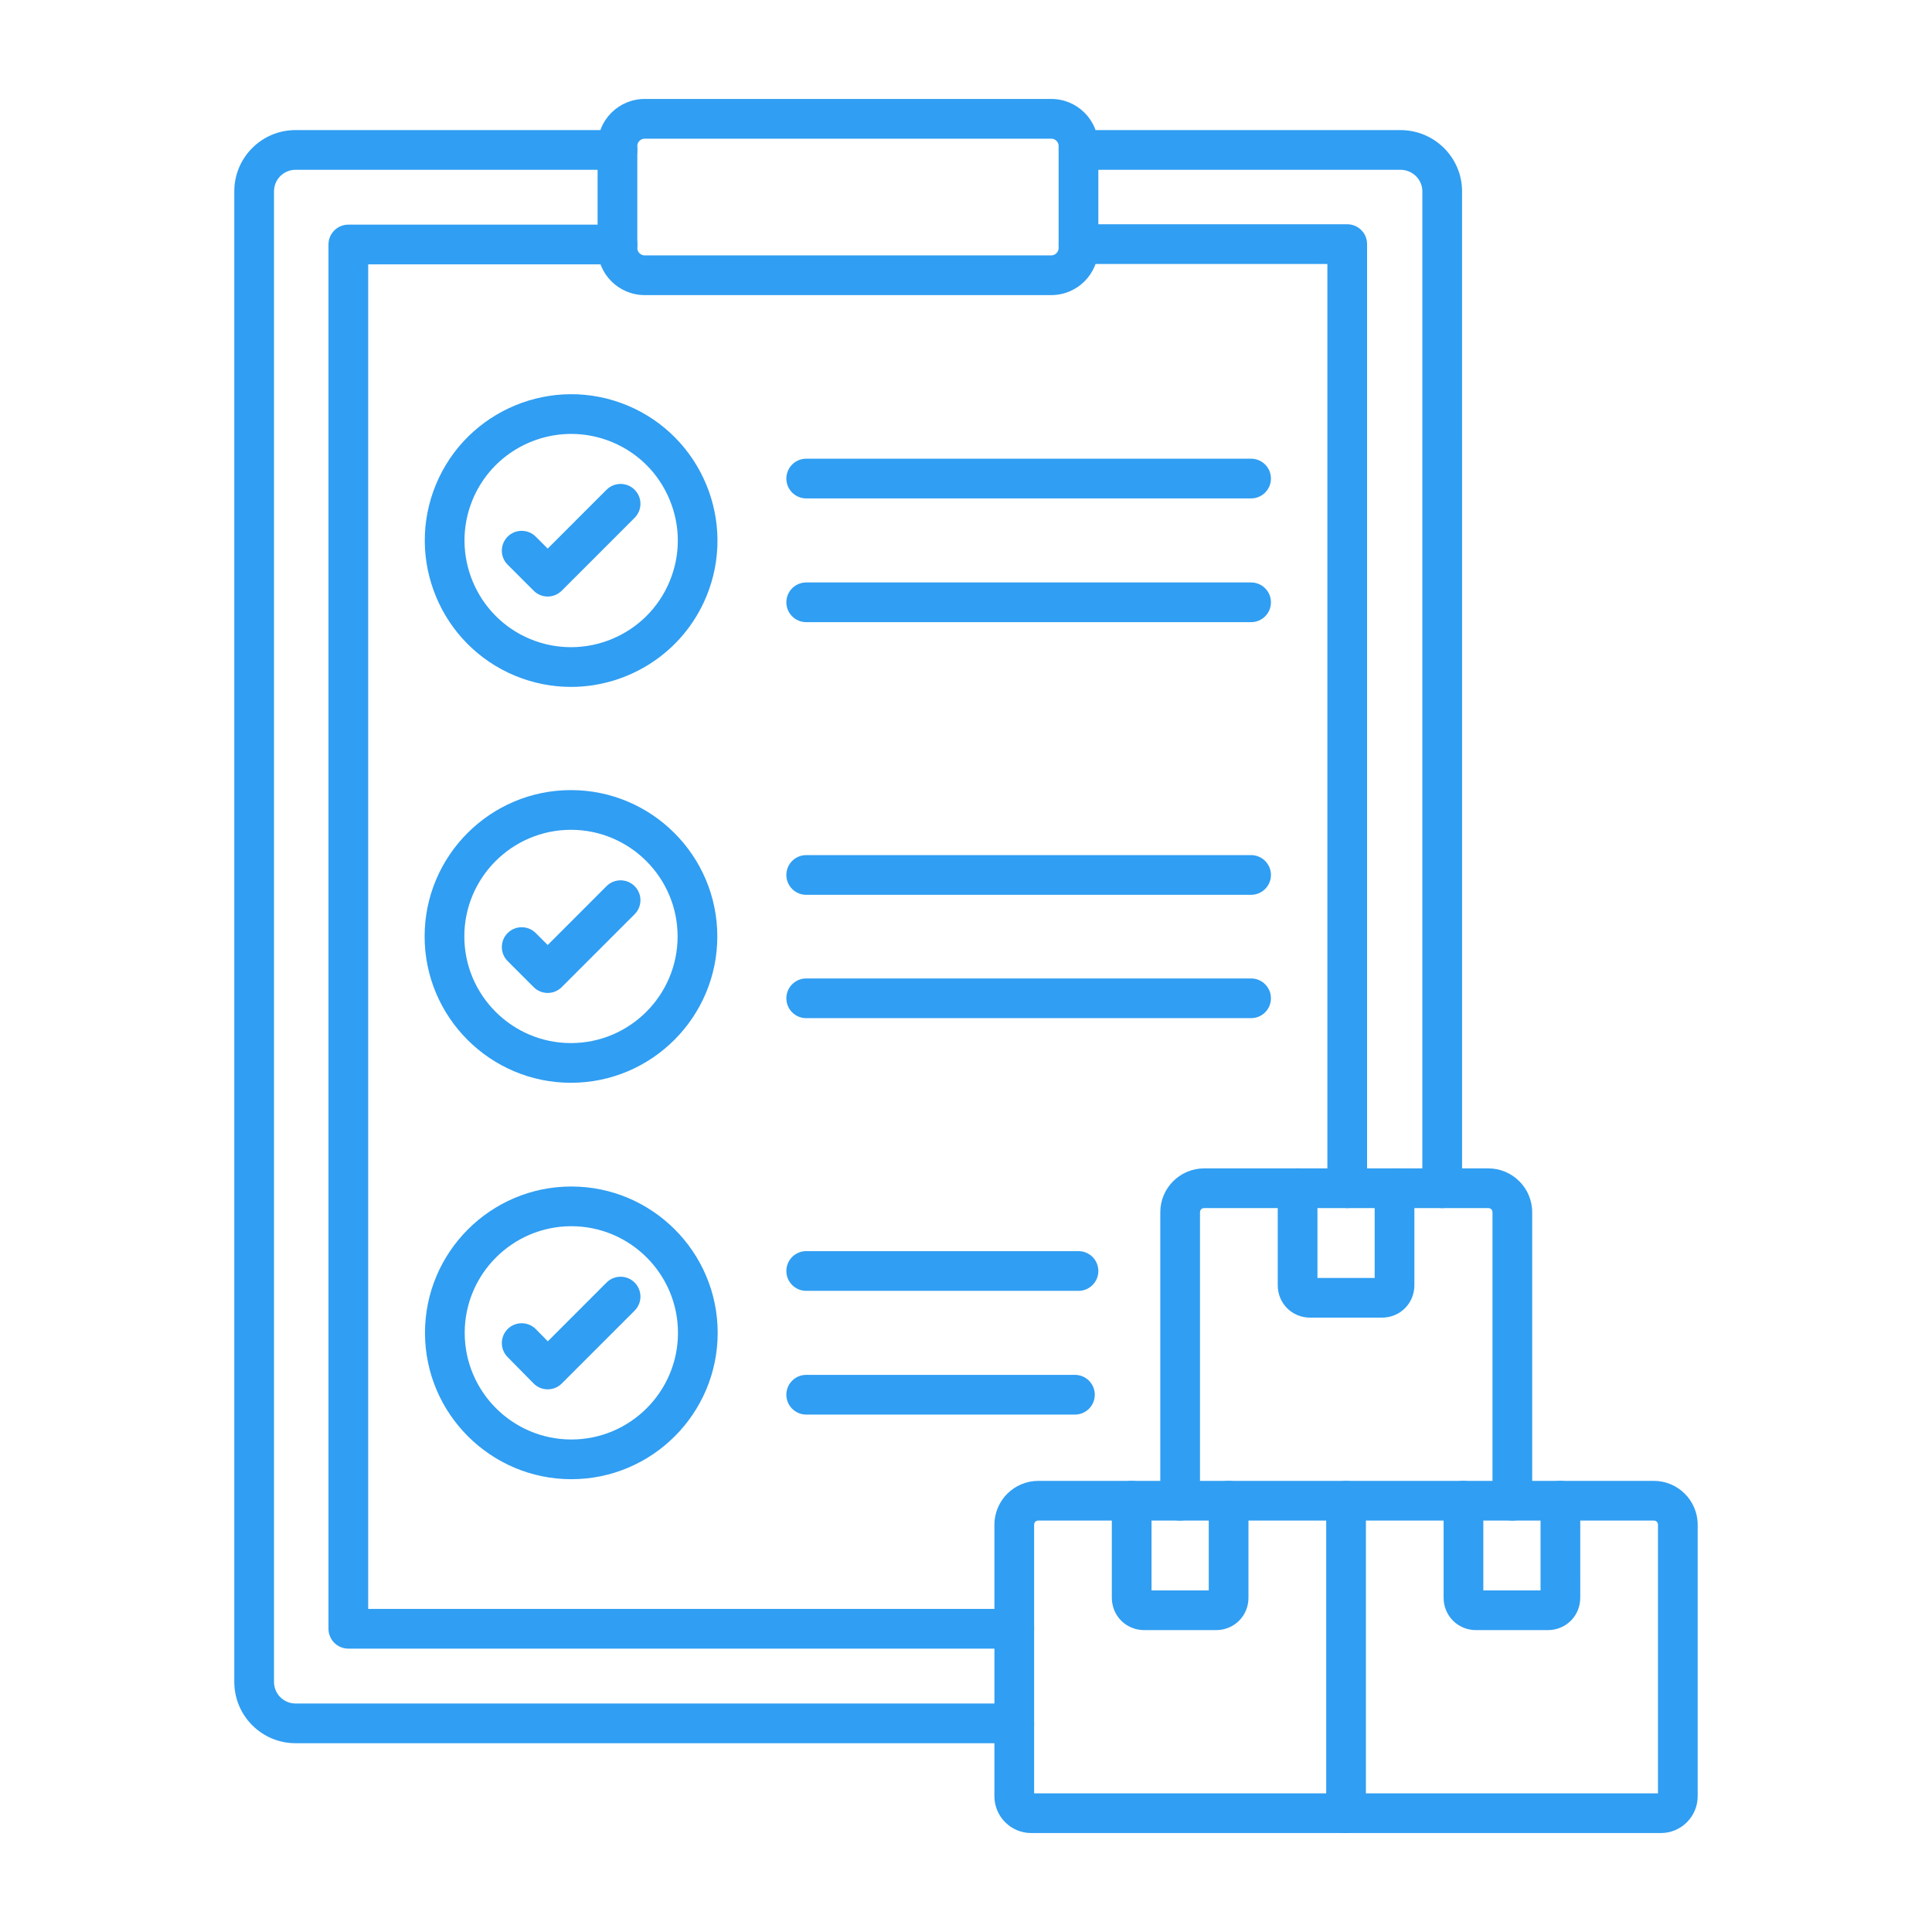
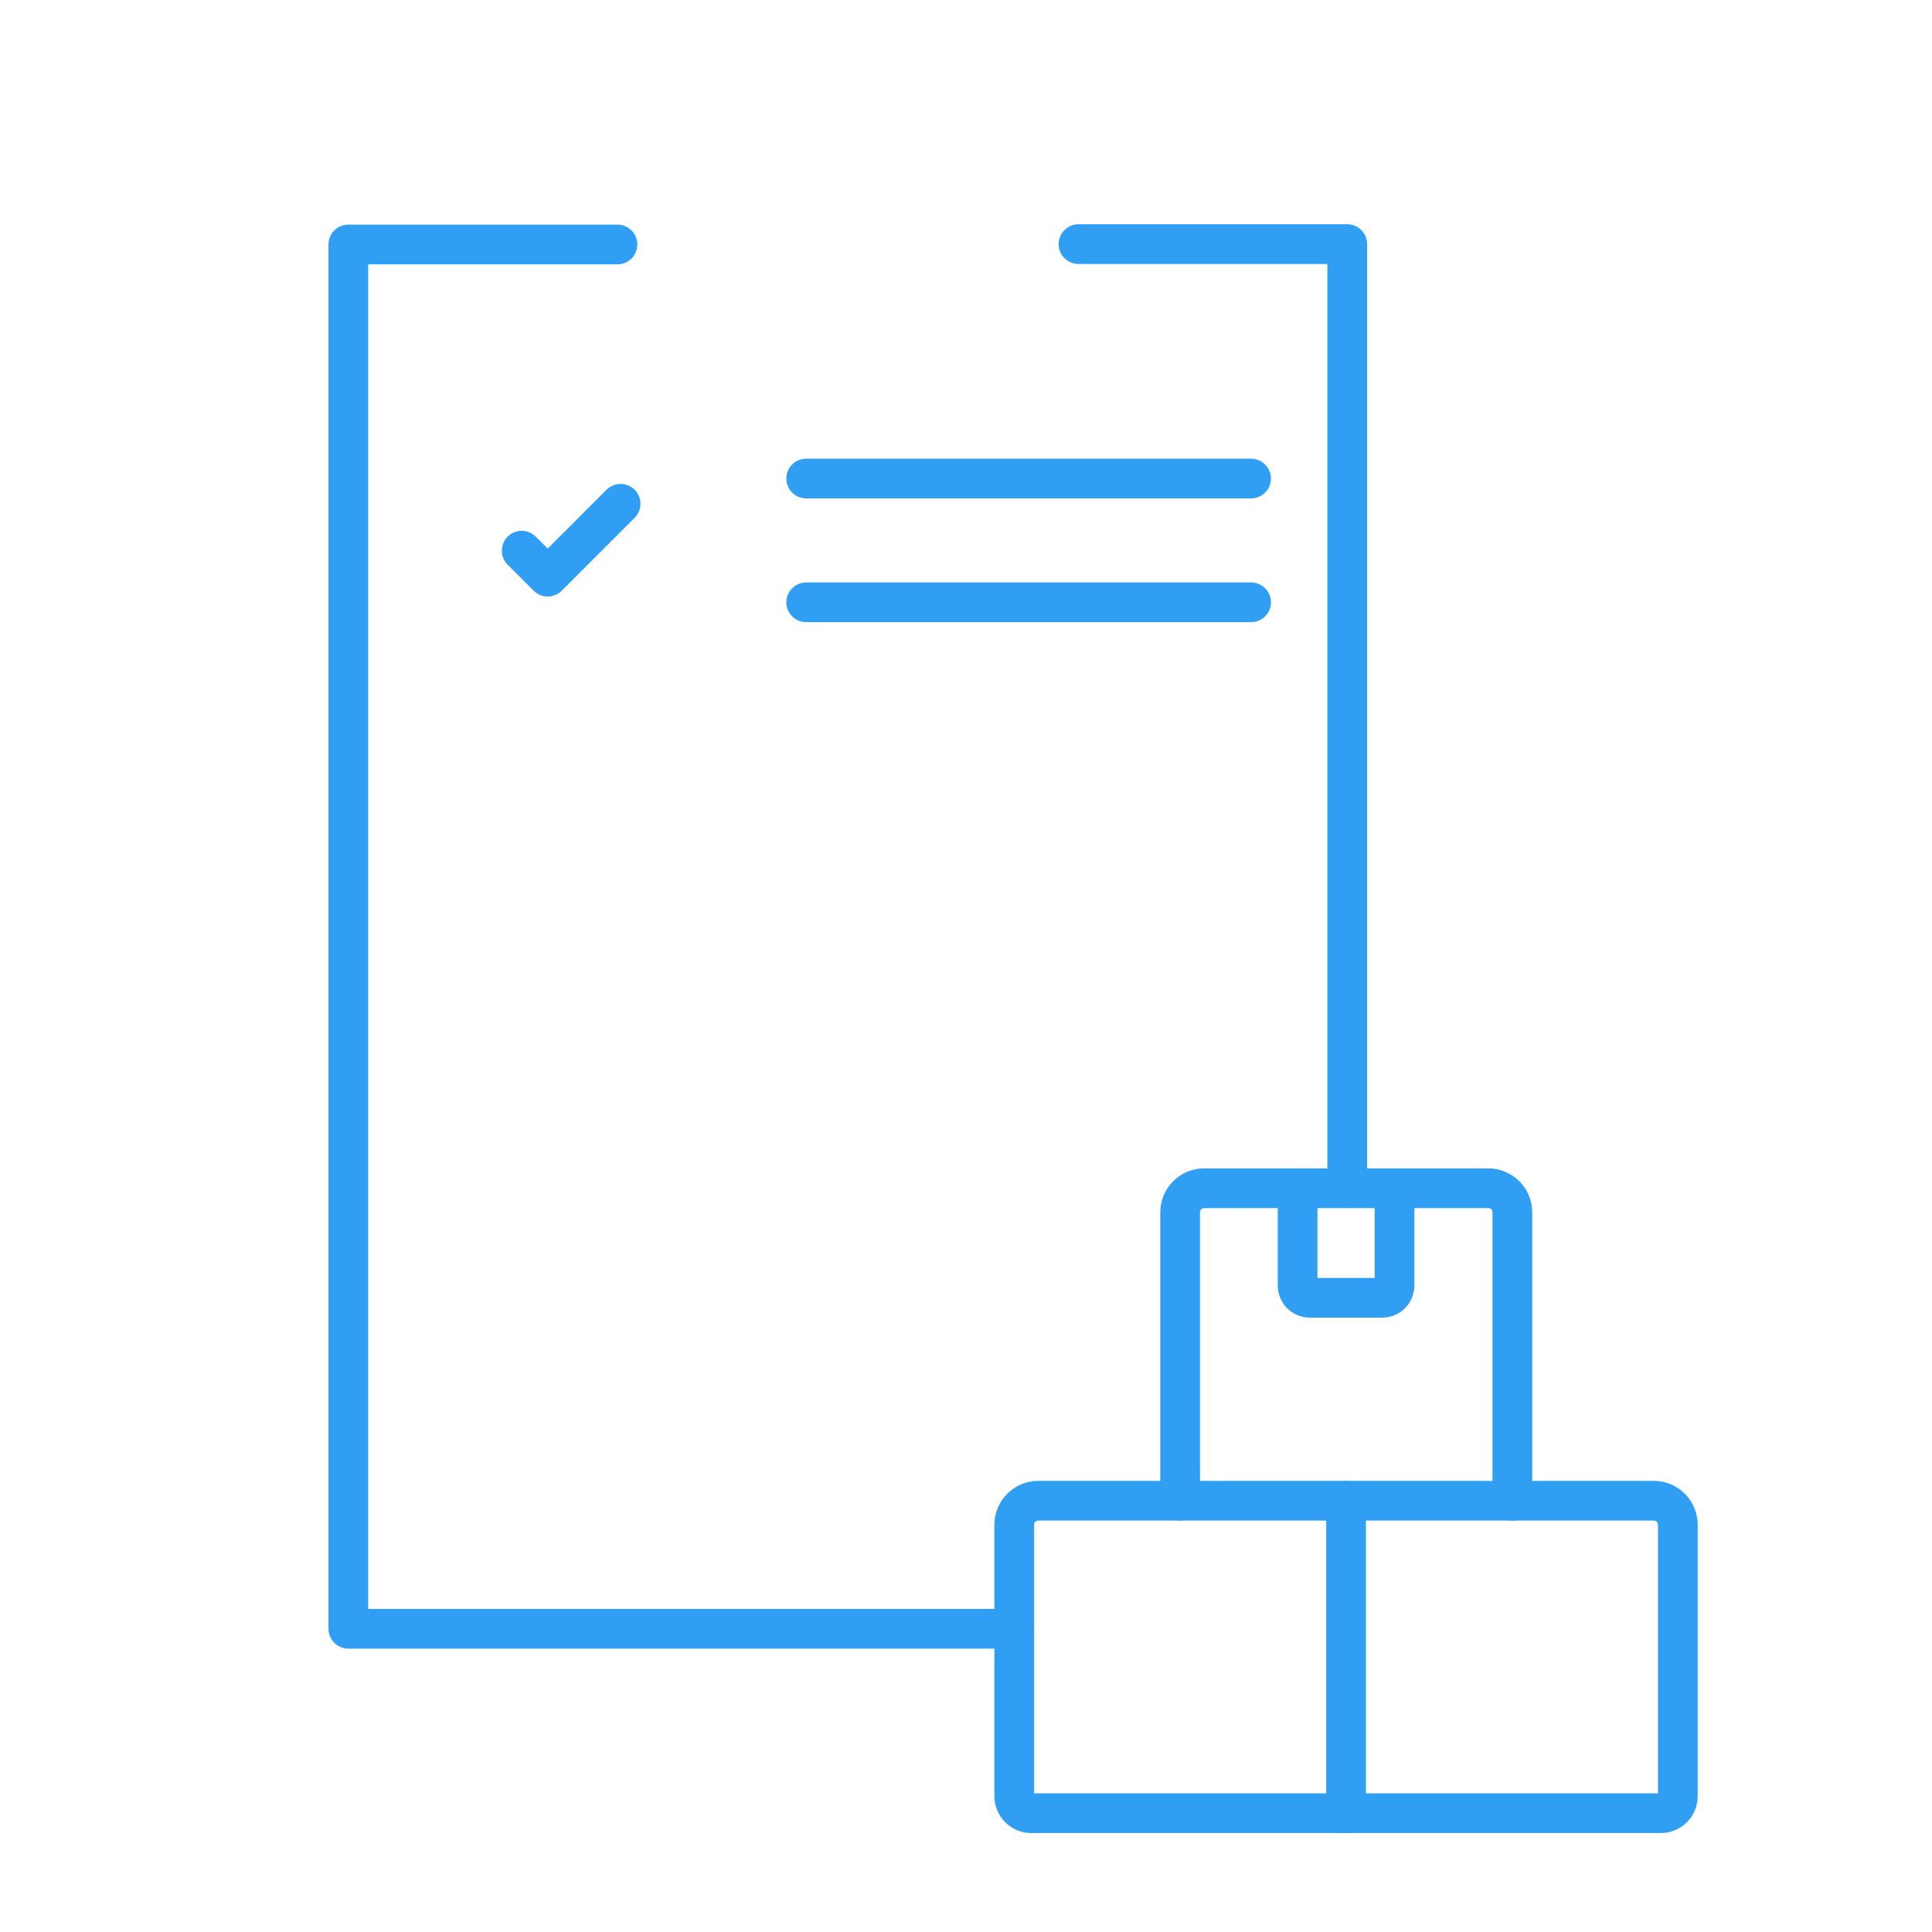
<svg xmlns="http://www.w3.org/2000/svg" fill-rule="evenodd" clip-rule="evenodd" image-rendering="optimizeQuality" shape-rendering="geometricPrecision" text-rendering="geometricPrecision" viewBox="0 0 173.397 173.397" id="WarehouseManagement">
-   <path d="M129.438 108.426c-.984 0-1.783-.798-1.783-1.782l.001-89.474c0-1.064-.882-1.931-1.968-1.931l-28.892 0c-.984 0-1.782-.798-1.782-1.782 0-.984.798-1.782 1.782-1.782l28.893 0c3.05 0 5.531 2.463 5.531 5.495l.001 89.474c0 .984-.799 1.782-1.782 1.782zM91.031 156.453l-64.508 0c-3.031 0-5.495-2.466-5.495-5.497l0-133.786c0-3.032 2.462-5.495 5.494-5.495l28.893 0c.984 0 1.782.798 1.782 1.782 0.0.984-.798 1.782-1.782 1.782l-28.892 0c-1.064 0-1.931.866-1.931 1.931l0 133.786c0 1.067.866 1.933 1.93 1.933l64.508 0c.984 0 1.782.798 1.782 1.782 0.0.984-.798 1.782-1.782 1.782z" fill="#309ef2" class="color000000 svgShape" />
  <path d="M120.914 108.426c-.984 0-1.782-.798-1.782-1.782l0-82.953-22.337 0c-.984 0-1.782-.798-1.782-1.782 0-.984.798-1.782 1.782-1.782l24.119 0c.984 0 1.782.798 1.782 1.782l0 84.735c0 .984-.798 1.782-1.782 1.782zM91.031 147.964l-59.768 0c-.984 0-1.782-.798-1.782-1.782l0-124.239c0-.984.798-1.782 1.782-1.782l24.153-0c.984 0 1.782.798 1.782 1.782 0.0.984-.798 1.782-1.782 1.782l-22.371-0 0 120.675 57.986 0c.984 0 1.782.798 1.782 1.782 0.0.984-.798 1.782-1.782 1.782z" fill="#309ef2" class="color000000 svgShape" />
  <path d="M49.158 53.54l0 0c-.473 0-.925-.189-1.26-.523l-2.336-2.336c-.696-.693-.696-1.822 0-2.518.696-.696 1.825-.696 2.521 0l1.074 1.073 5.28-5.281c.696-.696 1.825-.696 2.521 0 .697.696.696 1.822 0 2.518l-6.543 6.543c-.334.334-.786.523-1.259.523zM112.286 44.732l-39.928 0c-.984 0-1.783-.798-1.783-1.782.001-.984.798-1.782 1.782-1.782l39.929 0c.984 0 1.781.798 1.781 1.782.001.984-.798 1.782-1.781 1.782zM112.286 55.839l-39.928 0c-.984 0-1.783-.798-1.783-1.782.001-.984.798-1.782 1.782-1.782l39.929 0c.984 0 1.781.798 1.781 1.782.001.984-.798 1.782-1.781 1.782z" fill="#309ef2" class="color000000 svgShape" />
-   <path d="M51.27 38.944c-3.756 0-7.329 2.224-8.854 5.909-2.017 4.876.306 10.485 5.179 12.505 4.876 2.017 10.488-.306 12.505-5.182.981-2.361.981-4.962 0-7.323-.978-2.364-2.815-4.201-5.179-5.182-1.194-.492-2.432-.727-3.65-.727zm-.028 22.705c-1.673 0-3.372-.322-5.009-.999-6.692-2.772-9.881-10.469-7.109-17.161 2.773-6.692 10.469-9.881 17.161-7.109 6.692 2.772 9.881 10.469 7.109 17.161-2.094 5.052-6.995 8.109-12.152 8.109zM49.158 89.118l0 0c-.473 0-.925-.189-1.26-.523l-2.336-2.336c-.696-.696-.696-1.822 0-2.518.696-.696 1.825-.696 2.521 0l1.074 1.074 5.28-5.284c.696-.696 1.825-.693 2.521 0 .697.696.696 1.825 0 2.521l-6.543 6.543c-.334.334-.786.523-1.259.523zM112.286 80.31l-39.928 0c-.984 0-1.783-.798-1.783-1.782.001-.984.798-1.782 1.782-1.782l39.929 0c.984 0 1.781.798 1.781 1.782.001.984-.798 1.782-1.781 1.782zM112.286 91.38l-39.928 0c-.984 0-1.783-.798-1.783-1.782.001-.984.798-1.782 1.782-1.782l39.929 0c.984 0 1.781.798 1.781 1.782.001.984-.798 1.782-1.781 1.782z" fill="#309ef2" class="color000000 svgShape" />
-   <path d="M51.243 74.475c-5.274 0-9.569 4.294-9.569 9.569.001 5.278 4.294 9.572 9.569 9.572 5.278-0 9.572-4.294 9.572-9.572 0-5.275-4.294-9.569-9.572-9.569zm0 22.705c-7.242 0-13.133-5.894-13.133-13.136.001-7.239 5.891-13.133 13.133-13.133 7.243-0 13.136 5.894 13.136 13.133 0 7.242-5.894 13.136-13.136 13.136zM49.158 124.693c-.004 0-.007 0-.007 0-.476 0-.931-.192-1.262-.529l-2.336-2.37c-.69-.702-.681-1.831.018-2.521.703-.69 1.831-.681 2.521.019l1.074 1.092 5.271-5.275c.696-.696 1.825-.696 2.521 0 .697.696.696 1.825 0 2.521l-6.543 6.543c-.334.334-.786.52-1.259.52zM96.795 115.854l-24.437 0c-.984 0-1.783-.798-1.783-1.782.001-.987.798-1.782 1.782-1.782l24.438 0c.984 0 1.782.795 1.782 1.782 0.0.984-.798 1.782-1.782 1.782zM96.477 126.958l-24.119 0c-.984 0-1.783-.798-1.783-1.782.001-.984.798-1.782 1.782-1.782l24.119 0c.984 0 1.781.798 1.781 1.782.001.984-.798 1.782-1.781 1.782z" fill="#309ef2" class="color000000 svgShape" />
-   <path d="M51.28 110.053c-5.279 0-9.573 4.294-9.573 9.569.001 5.278 4.294 9.572 9.572 9.572 5.278 0 9.569-4.294 9.569-9.572 0-5.275-4.291-9.569-9.568-9.569zm0 22.705c-7.243 0-13.137-5.894-13.137-13.136.001-7.242 5.894-13.133 13.136-13.133 7.243 0 13.133 5.891 13.133 13.133 0 7.243-5.89 13.136-13.132 13.136zM57.857 12.446c-.356 0-.659.3-.659.656l0 9.161c0 .356.303.659.658.659l36.498-0c.356 0 .658-.303.658-.659l0-9.161c0-.356-.303-.656-.659-.656l-36.497 0zm36.498 14.039l-36.498 0c-2.329 0-4.223-1.893-4.223-4.223l0-9.161c0-2.326 1.893-4.22 4.223-4.22l36.498 0c2.329 0 4.222 1.893 4.222 4.22l0 9.161c0 2.329-1.893 4.223-4.222 4.223zM102.701 146.303c-1.634 0-2.915-1.281-2.915-2.914l0-8.7c0-.984.798-1.782 1.782-1.782.984 0 1.782.798 1.782 1.782l0 8.05 5.136 0 0-8.05c0-.984.798-1.782 1.782-1.782.984 0 1.782.798 1.782 1.782l.001 8.7c0 1.634-1.281 2.914-2.915 2.914l-6.434 0z" fill="#309ef2" class="color000000 svgShape" />
  <path d="M92.813 160.952l55.991 0 0 -24.107c0,-0.216 -0.158,-0.374 -0.378,-0.374l-55.239 0c-0.22,0 -0.375,0.158 -0.375,0.374l0 24.107zm56.251 3.564l-56.514 0c-1.822,0 -3.301,-1.482 -3.301,-3.304l0 -24.366c0,-2.172 1.766,-3.938 3.938,-3.938l55.239 0c2.175,0 3.941,1.767 3.941,3.938l0 24.366c0,1.822 -1.482,3.304 -3.304,3.304z" fill="#309ef2" class="color000000 svgShape" />
-   <path d="M132.478 146.303c-1.633,0 -2.914,-1.281 -2.914,-2.914l0 -8.7c0,-0.984 0.798,-1.782 1.782,-1.782 0.984,0 1.782,0.798 1.782,1.782l0 8.05 5.136 0 0 -8.05c0,-0.984 0.798,-1.782 1.781,-1.782 0.984,0 1.782,0.798 1.782,1.782l0.001 8.7c0,1.634 -1.281,2.914 -2.915,2.914l-6.435 0z" fill="#309ef2" class="color000000 svgShape" />
  <path d="M135.733 136.471c-0.987,0 -1.782,-0.798 -1.782,-1.782l0 -25.889c0,-0.216 -0.158,-0.374 -0.378,-0.374l-25.498 0c-0.216,0 -0.375,0.158 -0.375,0.374l0 25.889c0,0.984 -0.798,1.782 -1.782,1.782 -0.983,0 -1.782,-0.798 -1.782,-1.782l0 -25.889c0,-2.172 1.766,-3.938 3.938,-3.938l25.499 0c2.172,0 3.941,1.766 3.941,3.938l0 25.889c0,0.984 -0.798,1.782 -1.782,1.782z" fill="#309ef2" class="color000000 svgShape" />
  <path d="M124.026 118.258l-6.438 0c-1.633 0-2.911-1.281-2.911-2.914l0-8.7c0-.984.795-1.782 1.782-1.782.984 0 1.782.798 1.782 1.782l0 8.05 5.136 0 0-8.05c0-.984.798-1.782 1.782-1.782.984 0 1.782.798 1.782 1.782l0 8.7c0 1.633-1.281 2.914-2.915 2.914zM120.809 164.516c-.987 0-1.782-.798-1.782-1.782l0-28.045c0-.984.795-1.782 1.782-1.782.984 0 1.782.798 1.782 1.782l0 28.045c0 .984-.798 1.782-1.782 1.782z" fill="#309ef2" class="color000000 svgShape" />
  <rect width="173.397" height="173.397" fill="none" />
</svg>